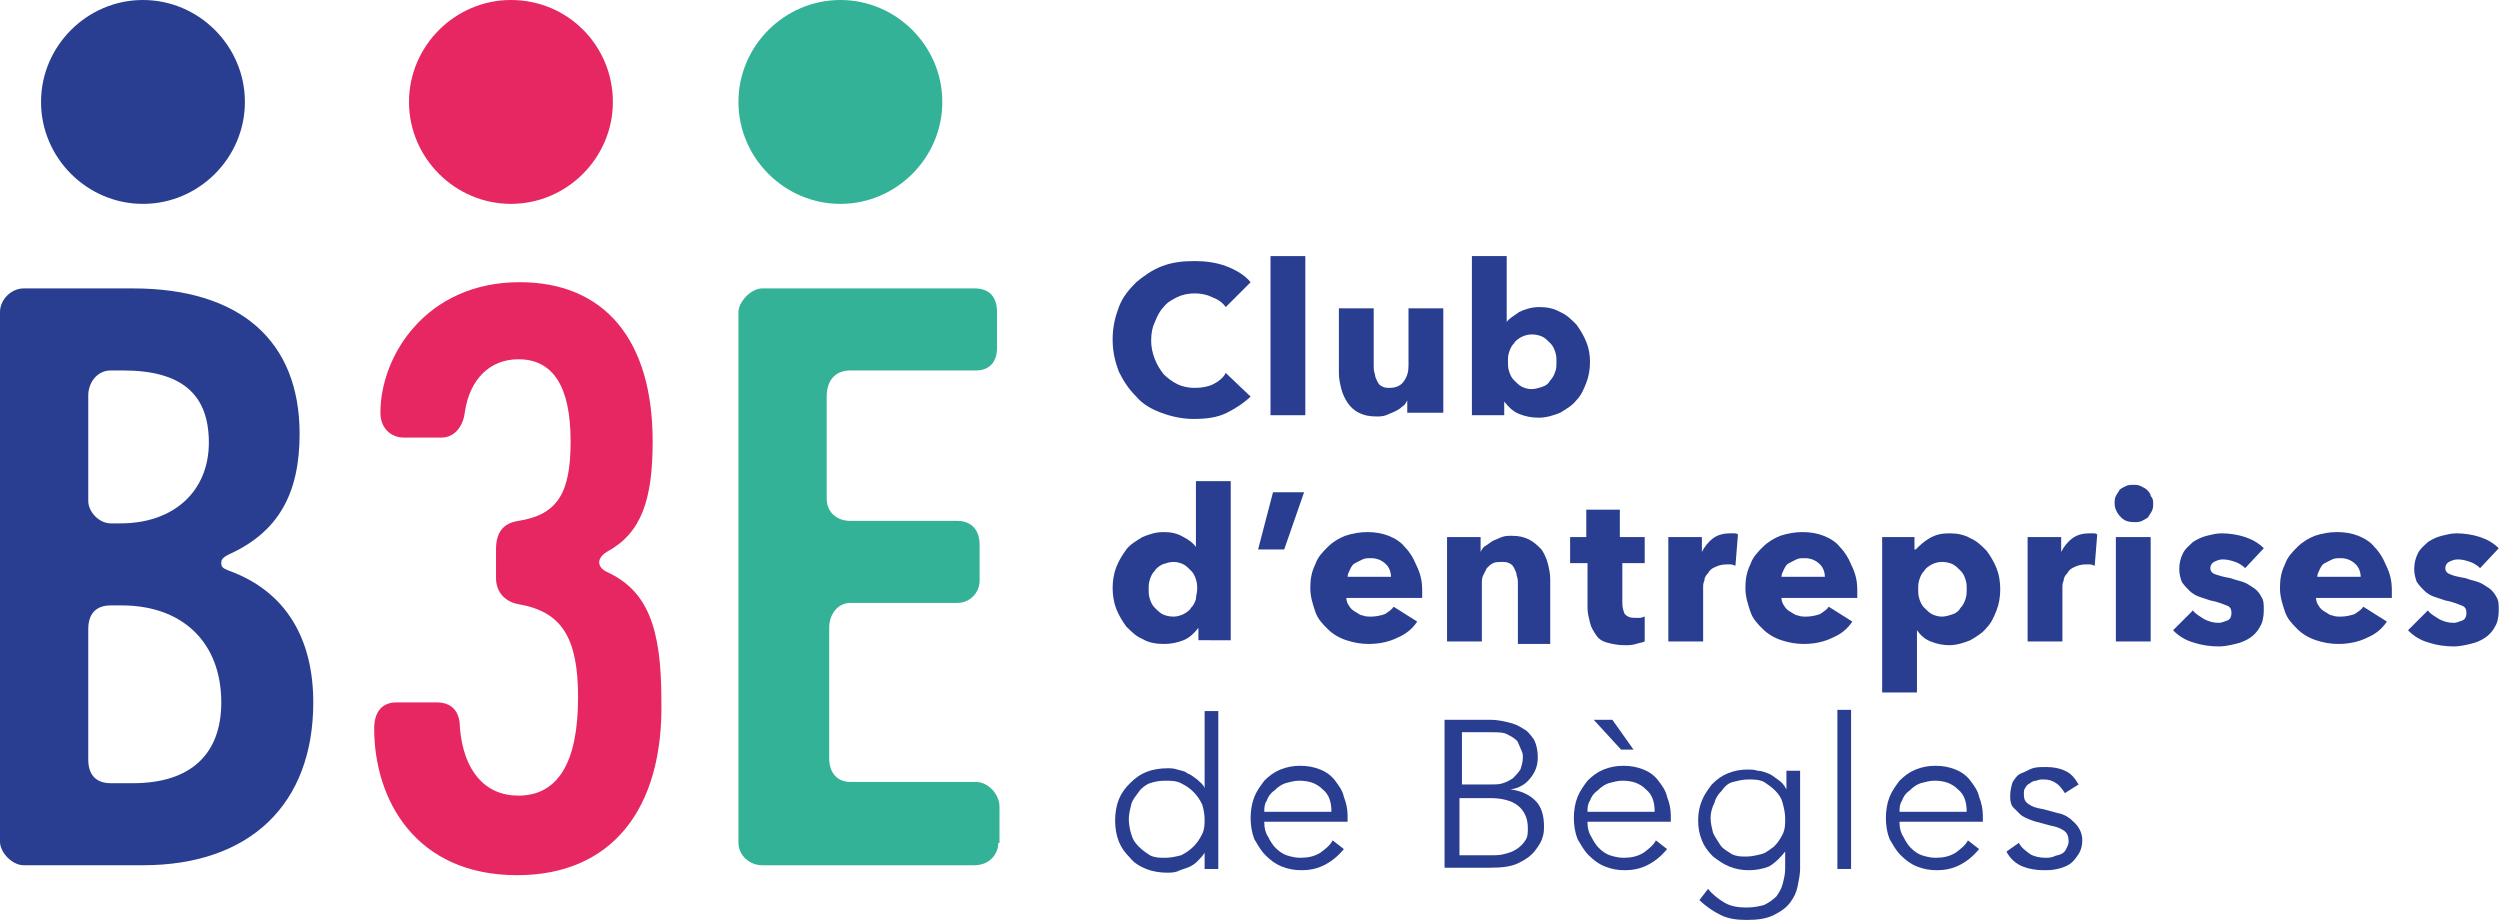
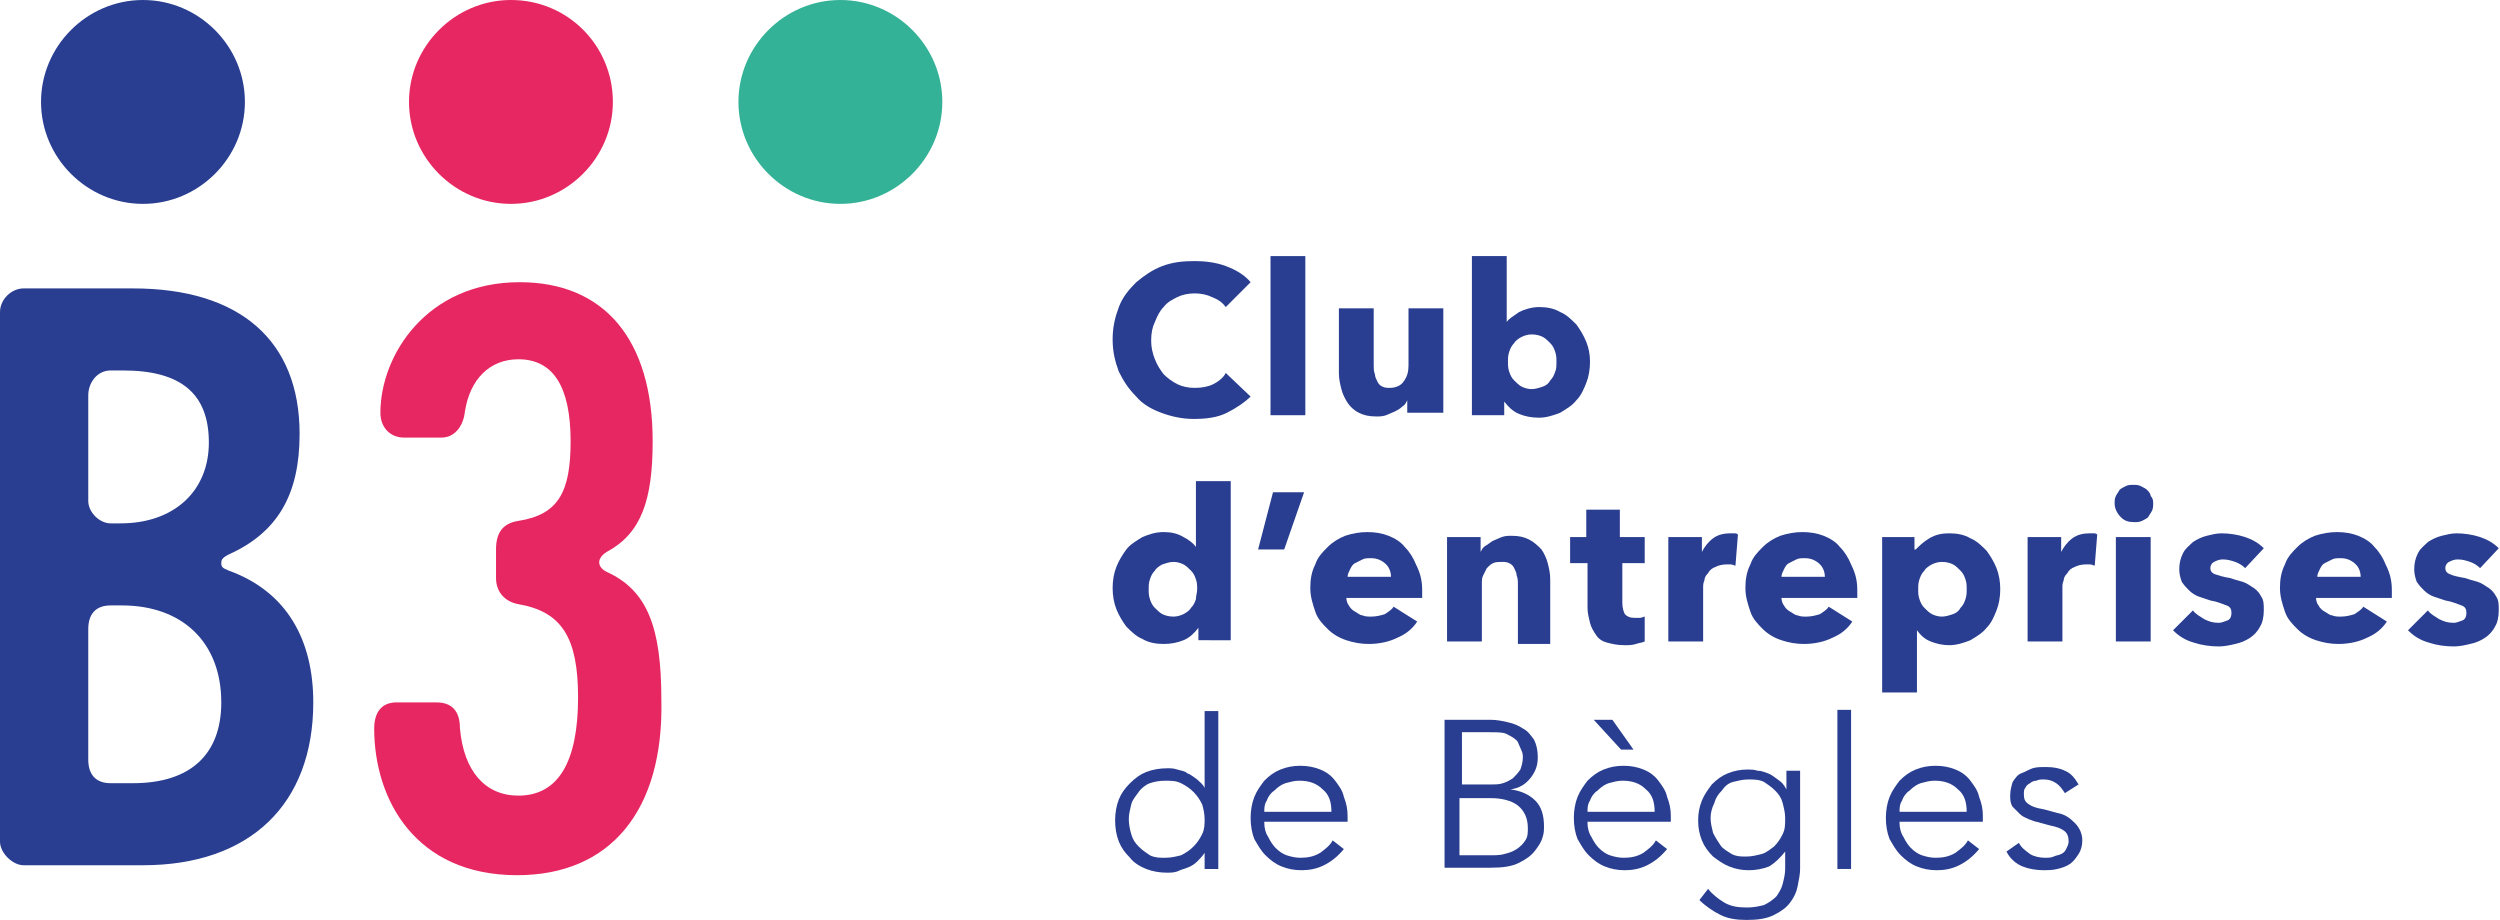
<svg xmlns="http://www.w3.org/2000/svg" version="1.1" id="Calque_1" x="0px" y="0px" viewBox="0 0 201.1 74" style="enable-background:new 0 0 201.1 74;" xml:space="preserve">
  <style type="text/css">
	.st0{fill:#293E91;}
	.st1{fill:#E72762;}
	.st2{fill:#34B297;}
</style>
  <g>
    <g>
      <path class="st0" d="M98.7,33.2c-0.8,0.4-1.7,0.5-2.7,0.5c-0.9,0-1.8-0.2-2.6-0.5c-0.8-0.3-1.5-0.7-2-1.3c-0.6-0.6-1-1.2-1.4-2    c-0.3-0.8-0.5-1.6-0.5-2.6c0-1,0.2-1.8,0.5-2.6c0.3-0.8,0.8-1.4,1.4-2c0.6-0.5,1.3-1,2.1-1.3c0.8-0.3,1.6-0.4,2.6-0.4    c0.8,0,1.7,0.1,2.5,0.4c0.8,0.3,1.5,0.7,2,1.3l-2,2c-0.3-0.4-0.6-0.6-1.1-0.8c-0.4-0.2-0.9-0.3-1.4-0.3c-0.5,0-1,0.1-1.4,0.3    c-0.4,0.2-0.8,0.4-1.1,0.8c-0.3,0.3-0.5,0.7-0.7,1.2c-0.2,0.4-0.3,0.9-0.3,1.5c0,0.5,0.1,1,0.3,1.5c0.2,0.5,0.4,0.8,0.7,1.2    c0.3,0.3,0.7,0.6,1.1,0.8c0.4,0.2,0.9,0.3,1.4,0.3c0.6,0,1.1-0.1,1.5-0.3c0.4-0.2,0.8-0.5,1-0.9l2,1.9    C100.2,32.3,99.5,32.8,98.7,33.2z" />
      <path class="st0" d="M102.2,33.4V20.6h2.8v12.8H102.2z" />
      <path class="st0" d="M113.2,33.4v-1.2h0c-0.1,0.2-0.2,0.4-0.4,0.5c-0.2,0.2-0.4,0.3-0.6,0.4c-0.2,0.1-0.5,0.2-0.7,0.3    c-0.3,0.1-0.5,0.1-0.8,0.1c-0.6,0-1-0.1-1.4-0.3c-0.4-0.2-0.7-0.5-0.9-0.8c-0.2-0.3-0.4-0.7-0.5-1.1c-0.1-0.4-0.2-0.8-0.2-1.3    v-5.2h2.8v4.6c0,0.2,0,0.5,0.1,0.7c0,0.2,0.1,0.4,0.2,0.6c0.1,0.2,0.2,0.3,0.4,0.4c0.2,0.1,0.4,0.1,0.6,0.1c0.5,0,0.9-0.2,1.1-0.5    c0.3-0.4,0.4-0.8,0.4-1.3v-4.6h2.8v8.4H113.2z" />
      <path class="st0" d="M127.9,29.1c0,0.6-0.1,1.2-0.3,1.7c-0.2,0.5-0.4,1-0.8,1.4c-0.3,0.4-0.8,0.7-1.3,1c-0.5,0.2-1.1,0.4-1.7,0.4    c-0.6,0-1.1-0.1-1.6-0.3c-0.5-0.2-0.9-0.6-1.2-1h0v1.1h-2.6V20.6h2.8v5.3h0c0.2-0.3,0.6-0.5,1-0.8c0.4-0.2,1-0.4,1.6-0.4    c0.6,0,1.2,0.1,1.7,0.4c0.5,0.2,0.9,0.6,1.3,1c0.3,0.4,0.6,0.9,0.8,1.4C127.8,28,127.9,28.5,127.9,29.1z M125.2,29.1    c0-0.3,0-0.5-0.1-0.8c-0.1-0.3-0.2-0.5-0.4-0.7c-0.2-0.2-0.4-0.4-0.6-0.5c-0.2-0.1-0.5-0.2-0.9-0.2c-0.3,0-0.6,0.1-0.8,0.2    c-0.2,0.1-0.5,0.3-0.6,0.5c-0.2,0.2-0.3,0.4-0.4,0.7c-0.1,0.3-0.1,0.5-0.1,0.8c0,0.3,0,0.5,0.1,0.8c0.1,0.3,0.2,0.5,0.4,0.7    c0.2,0.2,0.4,0.4,0.6,0.5c0.2,0.1,0.5,0.2,0.8,0.2c0.3,0,0.6-0.1,0.9-0.2s0.5-0.3,0.6-0.5c0.2-0.2,0.3-0.4,0.4-0.7    C125.2,29.7,125.2,29.4,125.2,29.1z" />
    </g>
    <g>
      <path class="st0" d="M96.4,51.6v-1.1h0c-0.3,0.4-0.7,0.8-1.2,1c-0.5,0.2-1,0.3-1.6,0.3c-0.6,0-1.2-0.1-1.7-0.4    c-0.5-0.2-0.9-0.6-1.3-1c-0.3-0.4-0.6-0.9-0.8-1.4c-0.2-0.5-0.3-1.1-0.3-1.7c0-0.6,0.1-1.2,0.3-1.7c0.2-0.5,0.5-1,0.8-1.4    c0.3-0.4,0.8-0.7,1.3-1c0.5-0.2,1-0.4,1.7-0.4c0.6,0,1.1,0.1,1.6,0.4c0.4,0.2,0.8,0.5,1,0.8h0v-5.3h2.8v12.8H96.4z M96.3,47.4    c0-0.3,0-0.5-0.1-0.8c-0.1-0.3-0.2-0.5-0.4-0.7c-0.2-0.2-0.4-0.4-0.6-0.5c-0.2-0.1-0.5-0.2-0.8-0.2c-0.3,0-0.6,0.1-0.9,0.2    c-0.2,0.1-0.5,0.3-0.6,0.5c-0.2,0.2-0.3,0.4-0.4,0.7c-0.1,0.3-0.1,0.5-0.1,0.8c0,0.3,0,0.5,0.1,0.8c0.1,0.3,0.2,0.5,0.4,0.7    c0.2,0.2,0.4,0.4,0.6,0.5c0.2,0.1,0.5,0.2,0.9,0.2c0.3,0,0.6-0.1,0.8-0.2s0.5-0.3,0.6-0.5c0.2-0.2,0.3-0.4,0.4-0.7    C96.2,47.9,96.3,47.7,96.3,47.4z" />
      <path class="st0" d="M103.3,44.2h-2.1l1.2-4.6h2.5L103.3,44.2z" />
      <path class="st0" d="M114.4,47.5c0,0.1,0,0.2,0,0.3c0,0.1,0,0.2,0,0.3h-6.1c0,0.2,0.1,0.5,0.2,0.6c0.1,0.2,0.3,0.4,0.5,0.5    c0.2,0.1,0.4,0.3,0.6,0.3c0.2,0.1,0.5,0.1,0.7,0.1c0.4,0,0.8-0.1,1.1-0.2c0.3-0.2,0.6-0.4,0.7-0.6l1.9,1.2c-0.4,0.6-0.9,1-1.6,1.3    c-0.6,0.3-1.4,0.5-2.3,0.5c-0.6,0-1.2-0.1-1.8-0.3c-0.6-0.2-1.1-0.5-1.5-0.9c-0.4-0.4-0.8-0.8-1-1.4c-0.2-0.6-0.4-1.2-0.4-1.9    c0-0.7,0.1-1.3,0.4-1.9c0.2-0.6,0.6-1,1-1.4c0.4-0.4,0.9-0.7,1.4-0.9c0.6-0.2,1.2-0.3,1.8-0.3c0.6,0,1.2,0.1,1.7,0.3    c0.5,0.2,1,0.5,1.3,0.9c0.4,0.4,0.7,0.9,0.9,1.4C114.3,46.2,114.4,46.8,114.4,47.5z M111.9,46.5c0-0.4-0.1-0.8-0.4-1.1    c-0.3-0.3-0.7-0.5-1.2-0.5c-0.3,0-0.5,0-0.7,0.1s-0.4,0.2-0.6,0.3c-0.2,0.1-0.3,0.3-0.4,0.5c-0.1,0.2-0.2,0.4-0.2,0.6H111.9z" />
      <path class="st0" d="M122.1,51.6V47c0-0.2,0-0.5-0.1-0.7c0-0.2-0.1-0.4-0.2-0.6s-0.2-0.3-0.4-0.4c-0.2-0.1-0.4-0.1-0.6-0.1    c-0.2,0-0.5,0-0.7,0.1c-0.2,0.1-0.3,0.2-0.5,0.4c-0.1,0.2-0.2,0.4-0.3,0.6c-0.1,0.2-0.1,0.4-0.1,0.7v4.6h-2.8v-8.4h2.7v1.2h0    c0.1-0.2,0.2-0.4,0.4-0.5s0.4-0.3,0.6-0.4c0.2-0.1,0.5-0.2,0.7-0.3c0.3-0.1,0.5-0.1,0.8-0.1c0.6,0,1,0.1,1.4,0.3    c0.4,0.2,0.7,0.5,1,0.8c0.2,0.3,0.4,0.7,0.5,1.1s0.2,0.8,0.2,1.3v5.2H122.1z" />
      <path class="st0" d="M130.5,45.3v3.2c0,0.4,0.1,0.7,0.2,0.9c0.2,0.2,0.4,0.3,0.8,0.3c0.1,0,0.3,0,0.4,0c0.2,0,0.3-0.1,0.4-0.1l0,2    c-0.2,0.1-0.4,0.1-0.7,0.2s-0.6,0.1-0.9,0.1c-0.6,0-1-0.1-1.4-0.2c-0.4-0.1-0.7-0.3-0.9-0.6c-0.2-0.3-0.4-0.6-0.5-1    c-0.1-0.4-0.2-0.8-0.2-1.2v-3.6h-1.4v-2.1h1.3V41h2.7v2.2h2v2.1H130.5z" />
      <path class="st0" d="M139.6,45.5c-0.1,0-0.2-0.1-0.4-0.1c-0.1,0-0.2,0-0.3,0c-0.4,0-0.7,0.1-0.9,0.2c-0.3,0.1-0.5,0.3-0.6,0.5    c-0.2,0.2-0.3,0.4-0.3,0.6c-0.1,0.2-0.1,0.4-0.1,0.6v4.3h-2.8v-8.4h2.7v1.2h0c0.2-0.4,0.5-0.8,0.9-1.1c0.4-0.3,0.9-0.4,1.4-0.4    c0.1,0,0.2,0,0.3,0s0.2,0,0.3,0.1L139.6,45.5z" />
      <path class="st0" d="M149.4,47.5c0,0.1,0,0.2,0,0.3c0,0.1,0,0.2,0,0.3h-6.1c0,0.2,0.1,0.5,0.2,0.6c0.1,0.2,0.3,0.4,0.5,0.5    c0.2,0.1,0.4,0.3,0.6,0.3c0.2,0.1,0.5,0.1,0.7,0.1c0.4,0,0.8-0.1,1.1-0.2c0.3-0.2,0.6-0.4,0.7-0.6l1.9,1.2c-0.4,0.6-0.9,1-1.6,1.3    c-0.6,0.3-1.4,0.5-2.3,0.5c-0.6,0-1.2-0.1-1.8-0.3c-0.6-0.2-1.1-0.5-1.5-0.9c-0.4-0.4-0.8-0.8-1-1.4c-0.2-0.6-0.4-1.2-0.4-1.9    c0-0.7,0.1-1.3,0.4-1.9c0.2-0.6,0.6-1,1-1.4c0.4-0.4,0.9-0.7,1.4-0.9c0.6-0.2,1.2-0.3,1.8-0.3c0.6,0,1.2,0.1,1.7,0.3    c0.5,0.2,1,0.5,1.3,0.9c0.4,0.4,0.7,0.9,0.9,1.4C149.3,46.2,149.4,46.8,149.4,47.5z M146.8,46.5c0-0.4-0.1-0.8-0.4-1.1    c-0.3-0.3-0.7-0.5-1.2-0.5c-0.3,0-0.5,0-0.7,0.1c-0.2,0.1-0.4,0.2-0.6,0.3c-0.2,0.1-0.3,0.3-0.4,0.5c-0.1,0.2-0.2,0.4-0.2,0.6    H146.8z" />
      <path class="st0" d="M160.9,47.4c0,0.6-0.1,1.2-0.3,1.7c-0.2,0.5-0.4,1-0.8,1.4c-0.3,0.4-0.8,0.7-1.3,1c-0.5,0.2-1.1,0.4-1.7,0.4    c-0.5,0-1-0.1-1.5-0.3c-0.5-0.2-0.8-0.5-1.1-0.9h0v5h-2.8V43.2h2.6v1h0.1c0.3-0.3,0.6-0.6,1.1-0.9c0.5-0.3,1-0.4,1.6-0.4    c0.6,0,1.2,0.1,1.7,0.4c0.5,0.2,0.9,0.6,1.3,1c0.3,0.4,0.6,0.9,0.8,1.4C160.8,46.2,160.9,46.8,160.9,47.4z M158.2,47.4    c0-0.3,0-0.5-0.1-0.8c-0.1-0.3-0.2-0.5-0.4-0.7c-0.2-0.2-0.4-0.4-0.6-0.5c-0.2-0.1-0.5-0.2-0.9-0.2c-0.3,0-0.6,0.1-0.8,0.2    c-0.2,0.1-0.5,0.3-0.6,0.5c-0.2,0.2-0.3,0.4-0.4,0.7c-0.1,0.3-0.1,0.5-0.1,0.8c0,0.3,0,0.5,0.1,0.8c0.1,0.3,0.2,0.5,0.4,0.7    c0.2,0.2,0.4,0.4,0.6,0.5c0.2,0.1,0.5,0.2,0.8,0.2c0.3,0,0.6-0.1,0.9-0.2s0.5-0.3,0.6-0.5c0.2-0.2,0.3-0.4,0.4-0.7    C158.2,47.9,158.2,47.7,158.2,47.4z" />
      <path class="st0" d="M168.5,45.5c-0.1,0-0.2-0.1-0.4-0.1c-0.1,0-0.2,0-0.3,0c-0.4,0-0.7,0.1-0.9,0.2c-0.3,0.1-0.5,0.3-0.6,0.5    c-0.2,0.2-0.3,0.4-0.3,0.6c-0.1,0.2-0.1,0.4-0.1,0.6v4.3h-2.8v-8.4h2.7v1.2h0c0.2-0.4,0.5-0.8,0.9-1.1c0.4-0.3,0.9-0.4,1.4-0.4    c0.1,0,0.2,0,0.3,0c0.1,0,0.2,0,0.3,0.1L168.5,45.5z" />
      <path class="st0" d="M173.2,40.5c0,0.2,0,0.4-0.1,0.6c-0.1,0.2-0.2,0.3-0.3,0.5c-0.1,0.1-0.3,0.2-0.5,0.3    c-0.2,0.1-0.4,0.1-0.6,0.1c-0.5,0-0.8-0.1-1.1-0.4c-0.3-0.3-0.5-0.7-0.5-1.1c0-0.2,0-0.4,0.1-0.6c0.1-0.2,0.2-0.3,0.3-0.5    c0.1-0.1,0.3-0.2,0.5-0.3c0.2-0.1,0.4-0.1,0.6-0.1c0.2,0,0.4,0,0.6,0.1c0.2,0.1,0.4,0.2,0.5,0.3s0.3,0.3,0.3,0.5    C173.2,40.1,173.2,40.3,173.2,40.5z M170.2,51.6v-8.4h2.8v8.4H170.2z" />
      <path class="st0" d="M180.6,45.7c-0.2-0.2-0.5-0.4-0.8-0.5c-0.3-0.1-0.6-0.2-1-0.2c-0.3,0-0.5,0.1-0.7,0.2    c-0.2,0.1-0.3,0.3-0.3,0.5c0,0.2,0.1,0.4,0.4,0.5s0.6,0.2,1.2,0.3c0.3,0.1,0.6,0.2,1,0.3c0.3,0.1,0.6,0.3,0.9,0.5    c0.3,0.2,0.5,0.5,0.6,0.7c0.2,0.3,0.2,0.6,0.2,1.1c0,0.5-0.1,1-0.3,1.3c-0.2,0.4-0.5,0.7-0.8,0.9c-0.3,0.2-0.7,0.4-1.2,0.5    c-0.4,0.1-0.9,0.2-1.3,0.2c-0.7,0-1.4-0.1-2-0.3c-0.7-0.2-1.2-0.5-1.7-1l1.6-1.6c0.2,0.3,0.6,0.5,0.9,0.7c0.4,0.2,0.7,0.3,1.2,0.3    c0.2,0,0.4-0.1,0.7-0.2c0.2-0.1,0.3-0.3,0.3-0.6c0-0.3-0.1-0.5-0.4-0.6c-0.3-0.1-0.7-0.3-1.3-0.4c-0.3-0.1-0.6-0.2-0.9-0.3    c-0.3-0.1-0.6-0.3-0.8-0.5c-0.2-0.2-0.4-0.4-0.6-0.7c-0.1-0.3-0.2-0.6-0.2-1c0-0.5,0.1-0.9,0.3-1.3c0.2-0.4,0.5-0.6,0.8-0.9    c0.3-0.2,0.7-0.4,1.1-0.5c0.4-0.1,0.8-0.2,1.2-0.2c0.6,0,1.3,0.1,1.9,0.3c0.6,0.2,1.1,0.5,1.5,0.9L180.6,45.7z" />
      <path class="st0" d="M192.4,47.5c0,0.1,0,0.2,0,0.3c0,0.1,0,0.2,0,0.3h-6.1c0,0.2,0.1,0.5,0.2,0.6c0.1,0.2,0.3,0.4,0.5,0.5    c0.2,0.1,0.4,0.3,0.6,0.3c0.2,0.1,0.5,0.1,0.7,0.1c0.4,0,0.8-0.1,1.1-0.2c0.3-0.2,0.6-0.4,0.7-0.6l1.9,1.2c-0.4,0.6-0.9,1-1.6,1.3    c-0.6,0.3-1.4,0.5-2.3,0.5c-0.6,0-1.2-0.1-1.8-0.3c-0.6-0.2-1.1-0.5-1.5-0.9c-0.4-0.4-0.8-0.8-1-1.4c-0.2-0.6-0.4-1.2-0.4-1.9    c0-0.7,0.1-1.3,0.4-1.9c0.2-0.6,0.6-1,1-1.4c0.4-0.4,0.9-0.7,1.4-0.9c0.6-0.2,1.2-0.3,1.8-0.3c0.6,0,1.2,0.1,1.7,0.3    c0.5,0.2,1,0.5,1.3,0.9c0.4,0.4,0.7,0.9,0.9,1.4C192.3,46.2,192.4,46.8,192.4,47.5z M189.9,46.5c0-0.4-0.1-0.8-0.4-1.1    c-0.3-0.3-0.7-0.5-1.2-0.5c-0.3,0-0.5,0-0.7,0.1c-0.2,0.1-0.4,0.2-0.6,0.3c-0.2,0.1-0.3,0.3-0.4,0.5c-0.1,0.2-0.2,0.4-0.2,0.6    H189.9z" />
      <path class="st0" d="M199.5,45.7c-0.2-0.2-0.5-0.4-0.8-0.5c-0.3-0.1-0.6-0.2-1-0.2c-0.3,0-0.5,0.1-0.7,0.2    c-0.2,0.1-0.3,0.3-0.3,0.5c0,0.2,0.1,0.4,0.4,0.5c0.2,0.1,0.6,0.2,1.2,0.3c0.3,0.1,0.6,0.2,1,0.3c0.3,0.1,0.6,0.3,0.9,0.5    c0.3,0.2,0.5,0.5,0.6,0.7c0.2,0.3,0.2,0.6,0.2,1.1c0,0.5-0.1,1-0.3,1.3c-0.2,0.4-0.5,0.7-0.8,0.9c-0.3,0.2-0.7,0.4-1.2,0.5    c-0.4,0.1-0.9,0.2-1.3,0.2c-0.7,0-1.4-0.1-2-0.3c-0.7-0.2-1.2-0.5-1.7-1l1.6-1.6c0.2,0.3,0.6,0.5,0.9,0.7c0.4,0.2,0.7,0.3,1.2,0.3    c0.2,0,0.4-0.1,0.7-0.2c0.2-0.1,0.3-0.3,0.3-0.6c0-0.3-0.1-0.5-0.4-0.6c-0.3-0.1-0.7-0.3-1.3-0.4c-0.3-0.1-0.6-0.2-0.9-0.3    c-0.3-0.1-0.6-0.3-0.8-0.5c-0.2-0.2-0.4-0.4-0.6-0.7c-0.1-0.3-0.2-0.6-0.2-1c0-0.5,0.1-0.9,0.3-1.3c0.2-0.4,0.5-0.6,0.8-0.9    c0.3-0.2,0.7-0.4,1.1-0.5c0.4-0.1,0.8-0.2,1.2-0.2c0.6,0,1.3,0.1,1.9,0.3c0.6,0.2,1.1,0.5,1.5,0.9L199.5,45.7z" />
    </g>
    <g>
      <path class="st0" d="M98,69.9h-1.1v-1.3h0c-0.2,0.3-0.4,0.5-0.6,0.7c-0.2,0.2-0.5,0.4-0.8,0.5c-0.3,0.1-0.6,0.2-0.8,0.3    c-0.3,0.1-0.6,0.1-0.8,0.1c-0.6,0-1.2-0.1-1.7-0.3c-0.5-0.2-1-0.5-1.3-0.9c-0.4-0.4-0.7-0.8-0.9-1.3c-0.2-0.5-0.3-1.1-0.3-1.7    c0-0.6,0.1-1.2,0.3-1.7c0.2-0.5,0.5-0.9,0.9-1.3c0.4-0.4,0.8-0.7,1.3-0.9c0.5-0.2,1.1-0.3,1.7-0.3c0.3,0,0.5,0,0.8,0.1    c0.3,0.1,0.6,0.1,0.8,0.3c0.3,0.1,0.5,0.3,0.8,0.5c0.2,0.2,0.5,0.4,0.6,0.7h0v-6.2H98V69.9z M90.8,65.9c0,0.4,0.1,0.9,0.2,1.2    c0.1,0.4,0.3,0.7,0.6,1c0.3,0.3,0.6,0.5,0.9,0.7c0.4,0.2,0.8,0.2,1.2,0.2c0.5,0,0.9-0.1,1.3-0.2c0.4-0.2,0.7-0.4,1-0.7    c0.3-0.3,0.5-0.6,0.7-1c0.2-0.4,0.2-0.8,0.2-1.2s-0.1-0.9-0.2-1.2c-0.2-0.4-0.4-0.7-0.7-1s-0.6-0.5-1-0.7    c-0.4-0.2-0.8-0.2-1.3-0.2c-0.5,0-0.9,0.1-1.2,0.2s-0.7,0.4-0.9,0.7s-0.5,0.6-0.6,1C90.9,65.1,90.8,65.5,90.8,65.9z" />
      <path class="st0" d="M101.7,66.2c0,0.4,0.1,0.8,0.3,1.1c0.2,0.4,0.4,0.7,0.6,0.9c0.3,0.3,0.6,0.5,0.9,0.6c0.3,0.1,0.7,0.2,1.1,0.2    c0.6,0,1.1-0.1,1.6-0.4c0.4-0.3,0.8-0.6,1-1l0.9,0.7c-0.5,0.6-1,1-1.6,1.3c-0.6,0.3-1.2,0.4-1.8,0.4c-0.6,0-1.1-0.1-1.6-0.3    s-0.9-0.5-1.3-0.9c-0.4-0.4-0.6-0.8-0.9-1.3c-0.2-0.5-0.3-1.1-0.3-1.7c0-0.6,0.1-1.2,0.3-1.7c0.2-0.5,0.5-0.9,0.8-1.3    c0.4-0.4,0.8-0.7,1.3-0.9c0.5-0.2,1-0.3,1.6-0.3c0.6,0,1.1,0.1,1.6,0.3c0.5,0.2,0.9,0.5,1.2,0.9c0.3,0.4,0.6,0.8,0.7,1.3    c0.2,0.5,0.3,1,0.3,1.5v0.5H101.7z M107.1,65.3c0-0.8-0.2-1.4-0.7-1.8c-0.5-0.5-1.1-0.7-1.9-0.7c-0.4,0-0.7,0.1-1.1,0.2    c-0.3,0.1-0.6,0.3-0.9,0.6c-0.3,0.2-0.5,0.5-0.6,0.8c-0.2,0.3-0.2,0.6-0.2,0.9H107.1z" />
      <path class="st0" d="M116.3,57.9h3.6c0.5,0,1,0.1,1.4,0.2c0.5,0.1,0.9,0.3,1.2,0.5c0.4,0.2,0.6,0.5,0.9,0.9    c0.2,0.4,0.3,0.9,0.3,1.4c0,0.7-0.2,1.2-0.6,1.7s-0.9,0.8-1.6,0.9v0c0.8,0.1,1.5,0.4,2,0.9c0.5,0.5,0.7,1.2,0.7,2.1    c0,0.2,0,0.5-0.1,0.8c-0.1,0.4-0.3,0.7-0.6,1.1c-0.3,0.4-0.7,0.7-1.3,1c-0.6,0.3-1.3,0.4-2.3,0.4h-3.7V57.9z M117.5,63.1h2.5    c0.3,0,0.6,0,0.9-0.1c0.3-0.1,0.5-0.2,0.8-0.4c0.2-0.2,0.4-0.4,0.6-0.7c0.1-0.3,0.2-0.6,0.2-1c0-0.1,0-0.3-0.1-0.5    c-0.1-0.2-0.2-0.5-0.3-0.7s-0.4-0.4-0.8-0.6c-0.3-0.2-0.8-0.2-1.4-0.2h-2.3V63.1z M117.5,68.8h2.3c0.4,0,0.9,0,1.2-0.1    c0.4-0.1,0.7-0.2,1-0.4c0.3-0.2,0.5-0.4,0.7-0.7c0.2-0.3,0.2-0.6,0.2-1c0-0.8-0.3-1.4-0.8-1.8c-0.5-0.4-1.3-0.6-2.2-0.6h-2.5V68.8    z" />
      <path class="st0" d="M127.7,66.2c0,0.4,0.1,0.8,0.3,1.1c0.2,0.4,0.4,0.7,0.6,0.9c0.3,0.3,0.6,0.5,0.9,0.6c0.3,0.1,0.7,0.2,1.1,0.2    c0.6,0,1.1-0.1,1.6-0.4c0.4-0.3,0.8-0.6,1-1l0.9,0.7c-0.5,0.6-1,1-1.6,1.3c-0.6,0.3-1.2,0.4-1.8,0.4c-0.6,0-1.1-0.1-1.6-0.3    c-0.5-0.2-0.9-0.5-1.3-0.9c-0.4-0.4-0.6-0.8-0.9-1.3c-0.2-0.5-0.3-1.1-0.3-1.7c0-0.6,0.1-1.2,0.3-1.7c0.2-0.5,0.5-0.9,0.8-1.3    c0.4-0.4,0.8-0.7,1.3-0.9c0.5-0.2,1-0.3,1.6-0.3c0.6,0,1.1,0.1,1.6,0.3c0.5,0.2,0.9,0.5,1.2,0.9c0.3,0.4,0.6,0.8,0.7,1.3    c0.2,0.5,0.3,1,0.3,1.5v0.5H127.7z M133.1,65.3c0-0.8-0.2-1.4-0.7-1.8c-0.5-0.5-1.1-0.7-1.9-0.7c-0.4,0-0.7,0.1-1.1,0.2    c-0.3,0.1-0.6,0.3-0.9,0.6c-0.3,0.2-0.5,0.5-0.6,0.8c-0.2,0.3-0.2,0.6-0.2,0.9H133.1z M128.2,57.9h1.5l1.7,2.4h-1L128.2,57.9z" />
      <path class="st0" d="M137.4,71.5c0.3,0.4,0.8,0.8,1.3,1.1c0.5,0.3,1.1,0.4,1.8,0.4c0.6,0,1-0.1,1.4-0.2c0.4-0.2,0.7-0.4,1-0.7    c0.2-0.3,0.4-0.6,0.5-1c0.1-0.4,0.2-0.8,0.2-1.2v-1.4h0c-0.4,0.5-0.8,0.9-1.3,1.2c-0.5,0.2-1.1,0.3-1.6,0.3    c-0.6,0-1.1-0.1-1.6-0.3c-0.5-0.2-0.9-0.5-1.3-0.8c-0.4-0.4-0.7-0.8-0.9-1.3c-0.2-0.5-0.3-1-0.3-1.6s0.1-1.1,0.3-1.6    c0.2-0.5,0.5-0.9,0.8-1.3c0.4-0.4,0.8-0.7,1.3-0.9c0.5-0.2,1-0.3,1.6-0.3c0.2,0,0.5,0,0.8,0.1c0.3,0,0.5,0.1,0.8,0.2    c0.3,0.1,0.5,0.3,0.8,0.5c0.3,0.2,0.5,0.4,0.7,0.8h0V62h1.1v7.9c0,0.4-0.1,0.9-0.2,1.4c-0.1,0.5-0.3,0.9-0.6,1.3    c-0.3,0.4-0.7,0.7-1.3,1c-0.6,0.3-1.3,0.4-2.2,0.4c-0.8,0-1.5-0.1-2.1-0.4c-0.6-0.3-1.2-0.7-1.7-1.2L137.4,71.5z M137.6,65.8    c0,0.4,0.1,0.8,0.2,1.2c0.2,0.4,0.4,0.7,0.6,1s0.6,0.5,0.9,0.7c0.4,0.2,0.7,0.2,1.2,0.2c0.4,0,0.8-0.1,1.2-0.2    c0.4-0.1,0.7-0.4,1-0.6c0.3-0.3,0.5-0.6,0.7-1c0.2-0.4,0.2-0.8,0.2-1.3c0-0.4-0.1-0.8-0.2-1.2s-0.3-0.7-0.6-1    c-0.3-0.3-0.6-0.5-0.9-0.7c-0.4-0.2-0.8-0.2-1.3-0.2c-0.4,0-0.8,0.1-1.2,0.2s-0.7,0.4-0.9,0.7c-0.3,0.3-0.5,0.6-0.6,1    C137.7,65,137.6,65.4,137.6,65.8z" />
      <path class="st0" d="M148.9,69.9h-1.1V57.1h1.1V69.9z" />
      <path class="st0" d="M152.8,66.2c0,0.4,0.1,0.8,0.3,1.1c0.2,0.4,0.4,0.7,0.6,0.9c0.3,0.3,0.6,0.5,0.9,0.6c0.3,0.1,0.7,0.2,1.1,0.2    c0.6,0,1.1-0.1,1.6-0.4c0.4-0.3,0.8-0.6,1-1l0.9,0.7c-0.5,0.6-1,1-1.6,1.3c-0.6,0.3-1.2,0.4-1.8,0.4c-0.6,0-1.1-0.1-1.6-0.3    c-0.5-0.2-0.9-0.5-1.3-0.9c-0.4-0.4-0.6-0.8-0.9-1.3c-0.2-0.5-0.3-1.1-0.3-1.7c0-0.6,0.1-1.2,0.3-1.7c0.2-0.5,0.5-0.9,0.8-1.3    c0.4-0.4,0.8-0.7,1.3-0.9c0.5-0.2,1-0.3,1.6-0.3c0.6,0,1.1,0.1,1.6,0.3c0.5,0.2,0.9,0.5,1.2,0.9c0.3,0.4,0.6,0.8,0.7,1.3    c0.2,0.5,0.3,1,0.3,1.5v0.5H152.8z M158.2,65.3c0-0.8-0.2-1.4-0.7-1.8c-0.5-0.5-1.1-0.7-1.9-0.7c-0.4,0-0.7,0.1-1.1,0.2    c-0.3,0.1-0.6,0.3-0.9,0.6c-0.3,0.2-0.5,0.5-0.6,0.8c-0.2,0.3-0.2,0.6-0.2,0.9H158.2z" />
      <path class="st0" d="M166.1,63.8c-0.2-0.3-0.4-0.6-0.7-0.8c-0.3-0.2-0.6-0.3-1-0.3c-0.2,0-0.4,0-0.6,0.1c-0.2,0-0.4,0.1-0.5,0.2    c-0.2,0.1-0.3,0.2-0.4,0.4c-0.1,0.1-0.1,0.3-0.1,0.5c0,0.4,0.1,0.6,0.4,0.8c0.3,0.2,0.6,0.3,1.2,0.4l1.1,0.3    c0.6,0.1,1,0.4,1.4,0.8c0.4,0.4,0.6,0.9,0.6,1.4c0,0.4-0.1,0.8-0.3,1.1c-0.2,0.3-0.4,0.6-0.7,0.8c-0.3,0.2-0.6,0.3-1,0.4    c-0.4,0.1-0.8,0.1-1.1,0.1c-0.6,0-1.2-0.1-1.7-0.3c-0.5-0.2-1-0.6-1.3-1.2l1-0.7c0.2,0.4,0.5,0.6,0.9,0.9c0.3,0.2,0.8,0.3,1.2,0.3    c0.2,0,0.5,0,0.7-0.1c0.2-0.1,0.4-0.1,0.6-0.2c0.2-0.1,0.3-0.2,0.4-0.4c0.1-0.2,0.2-0.4,0.2-0.6c0-0.4-0.1-0.7-0.4-0.9    s-0.6-0.3-1.1-0.4l-1.1-0.3c-0.1,0-0.3-0.1-0.6-0.2c-0.2-0.1-0.5-0.2-0.7-0.4c-0.2-0.2-0.4-0.4-0.6-0.6c-0.2-0.3-0.2-0.6-0.2-0.9    c0-0.4,0.1-0.8,0.2-1.1c0.2-0.3,0.4-0.6,0.7-0.7s0.6-0.3,0.9-0.4c0.3-0.1,0.7-0.1,1.1-0.1c0.6,0,1.1,0.1,1.5,0.3    c0.5,0.2,0.8,0.6,1.1,1.1L166.1,63.8z" />
    </g>
    <g>
      <path class="st0" d="M19.7,8.2c0,4.5-3.7,8.2-8.2,8.2c-4.5,0-8.2-3.7-8.2-8.2C3.3,3.7,7,0,11.5,0C16,0,19.7,3.7,19.7,8.2" />
      <path class="st1" d="M49.3,8.2c0,4.5-3.7,8.2-8.2,8.2c-4.5,0-8.2-3.7-8.2-8.2c0-4.5,3.7-8.2,8.2-8.2C45.7,0,49.3,3.7,49.3,8.2" />
      <path class="st2" d="M75.8,8.2c0,4.5-3.7,8.2-8.2,8.2c-4.5,0-8.2-3.7-8.2-8.2c0-4.5,3.7-8.2,8.2-8.2C72.1,0,75.8,3.7,75.8,8.2" />
    </g>
    <g>
      <path class="st0" d="M11.5,69.6H1.9c-0.9,0-1.9-1-1.9-1.9V25.1c0-1,0.9-1.9,1.9-1.9h8.8c8.6,0,13.4,4.2,13.4,11.7    c0,4.8-1.7,7.9-5.7,9.7c-0.6,0.3-0.6,0.5-0.6,0.7c0,0.3,0.1,0.4,0.6,0.6c4.7,1.7,6.8,5.6,6.8,10.6C25.2,64.7,20.1,69.6,11.5,69.6z     M9.9,29.8h-1c-1.1,0-1.8,1-1.8,2v8.5c0,0.9,0.9,1.8,1.8,1.8h0.8c4.3,0,7.1-2.6,7.1-6.5S14.6,29.8,9.9,29.8z M9.8,48.7H8.9    c-1.2,0-1.8,0.7-1.8,1.9v10.5c0,1.2,0.6,1.9,1.8,1.9h1.8c4.6,0,7.1-2.3,7.1-6.5C17.8,51.7,14.7,48.7,9.8,48.7z" />
    </g>
    <g>
      <path class="st1" d="M41.6,70.4c-8.2,0-11.5-6.1-11.5-11.8c0-1.3,0.6-2.1,1.8-2.1h3.2c1.5,0,1.9,1,1.9,2.1C37.3,62,39,64,41.7,64    c3.2,0,4.8-2.7,4.8-7.9c0-4.8-1.3-6.9-4.8-7.5c-1.1-0.2-1.8-1-1.8-2.1v-2.3c0-1.3,0.5-2.1,1.8-2.3c3.2-0.5,4.2-2.3,4.2-6.4    c0-4.4-1.4-6.6-4.2-6.6c-2.3,0-3.9,1.6-4.3,4.2c-0.1,1-0.7,2.1-1.9,2.1h-3c-1.1,0-1.9-0.8-1.9-2c0-4.6,3.7-10.5,11.2-10.5    c6.8,0,10.7,4.6,10.7,12.8c0,4.7-0.9,7.4-3.7,8.9c-0.8,0.5-0.8,1.2,0,1.6c3.3,1.5,4.4,4.5,4.4,10.3C53.4,65.2,49.1,70.4,41.6,70.4    z" />
    </g>
    <g>
-       <path class="st2" d="M80.3,67.8c0,1-0.8,1.8-1.9,1.8H61.3c-1,0-1.9-0.8-1.9-1.8V25.1c0-0.8,1-1.9,1.9-1.9h17.1    c1.2,0,1.8,0.7,1.8,1.9V28c0,1.1-0.6,1.8-1.7,1.8H68.4c-1.3,0-1.9,0.9-1.9,2.1v8.2c0,1.1,0.8,1.8,1.9,1.8H77    c1.2,0,1.8,0.8,1.8,1.9v2.9c0,1-0.8,1.8-1.8,1.8h-8.6c-1,0-1.7,0.9-1.7,2v10.5c0,1.1,0.6,1.9,1.7,1.9h10.1c1,0,1.9,1,1.9,2V67.8z" />
-     </g>
+       </g>
  </g>
</svg>